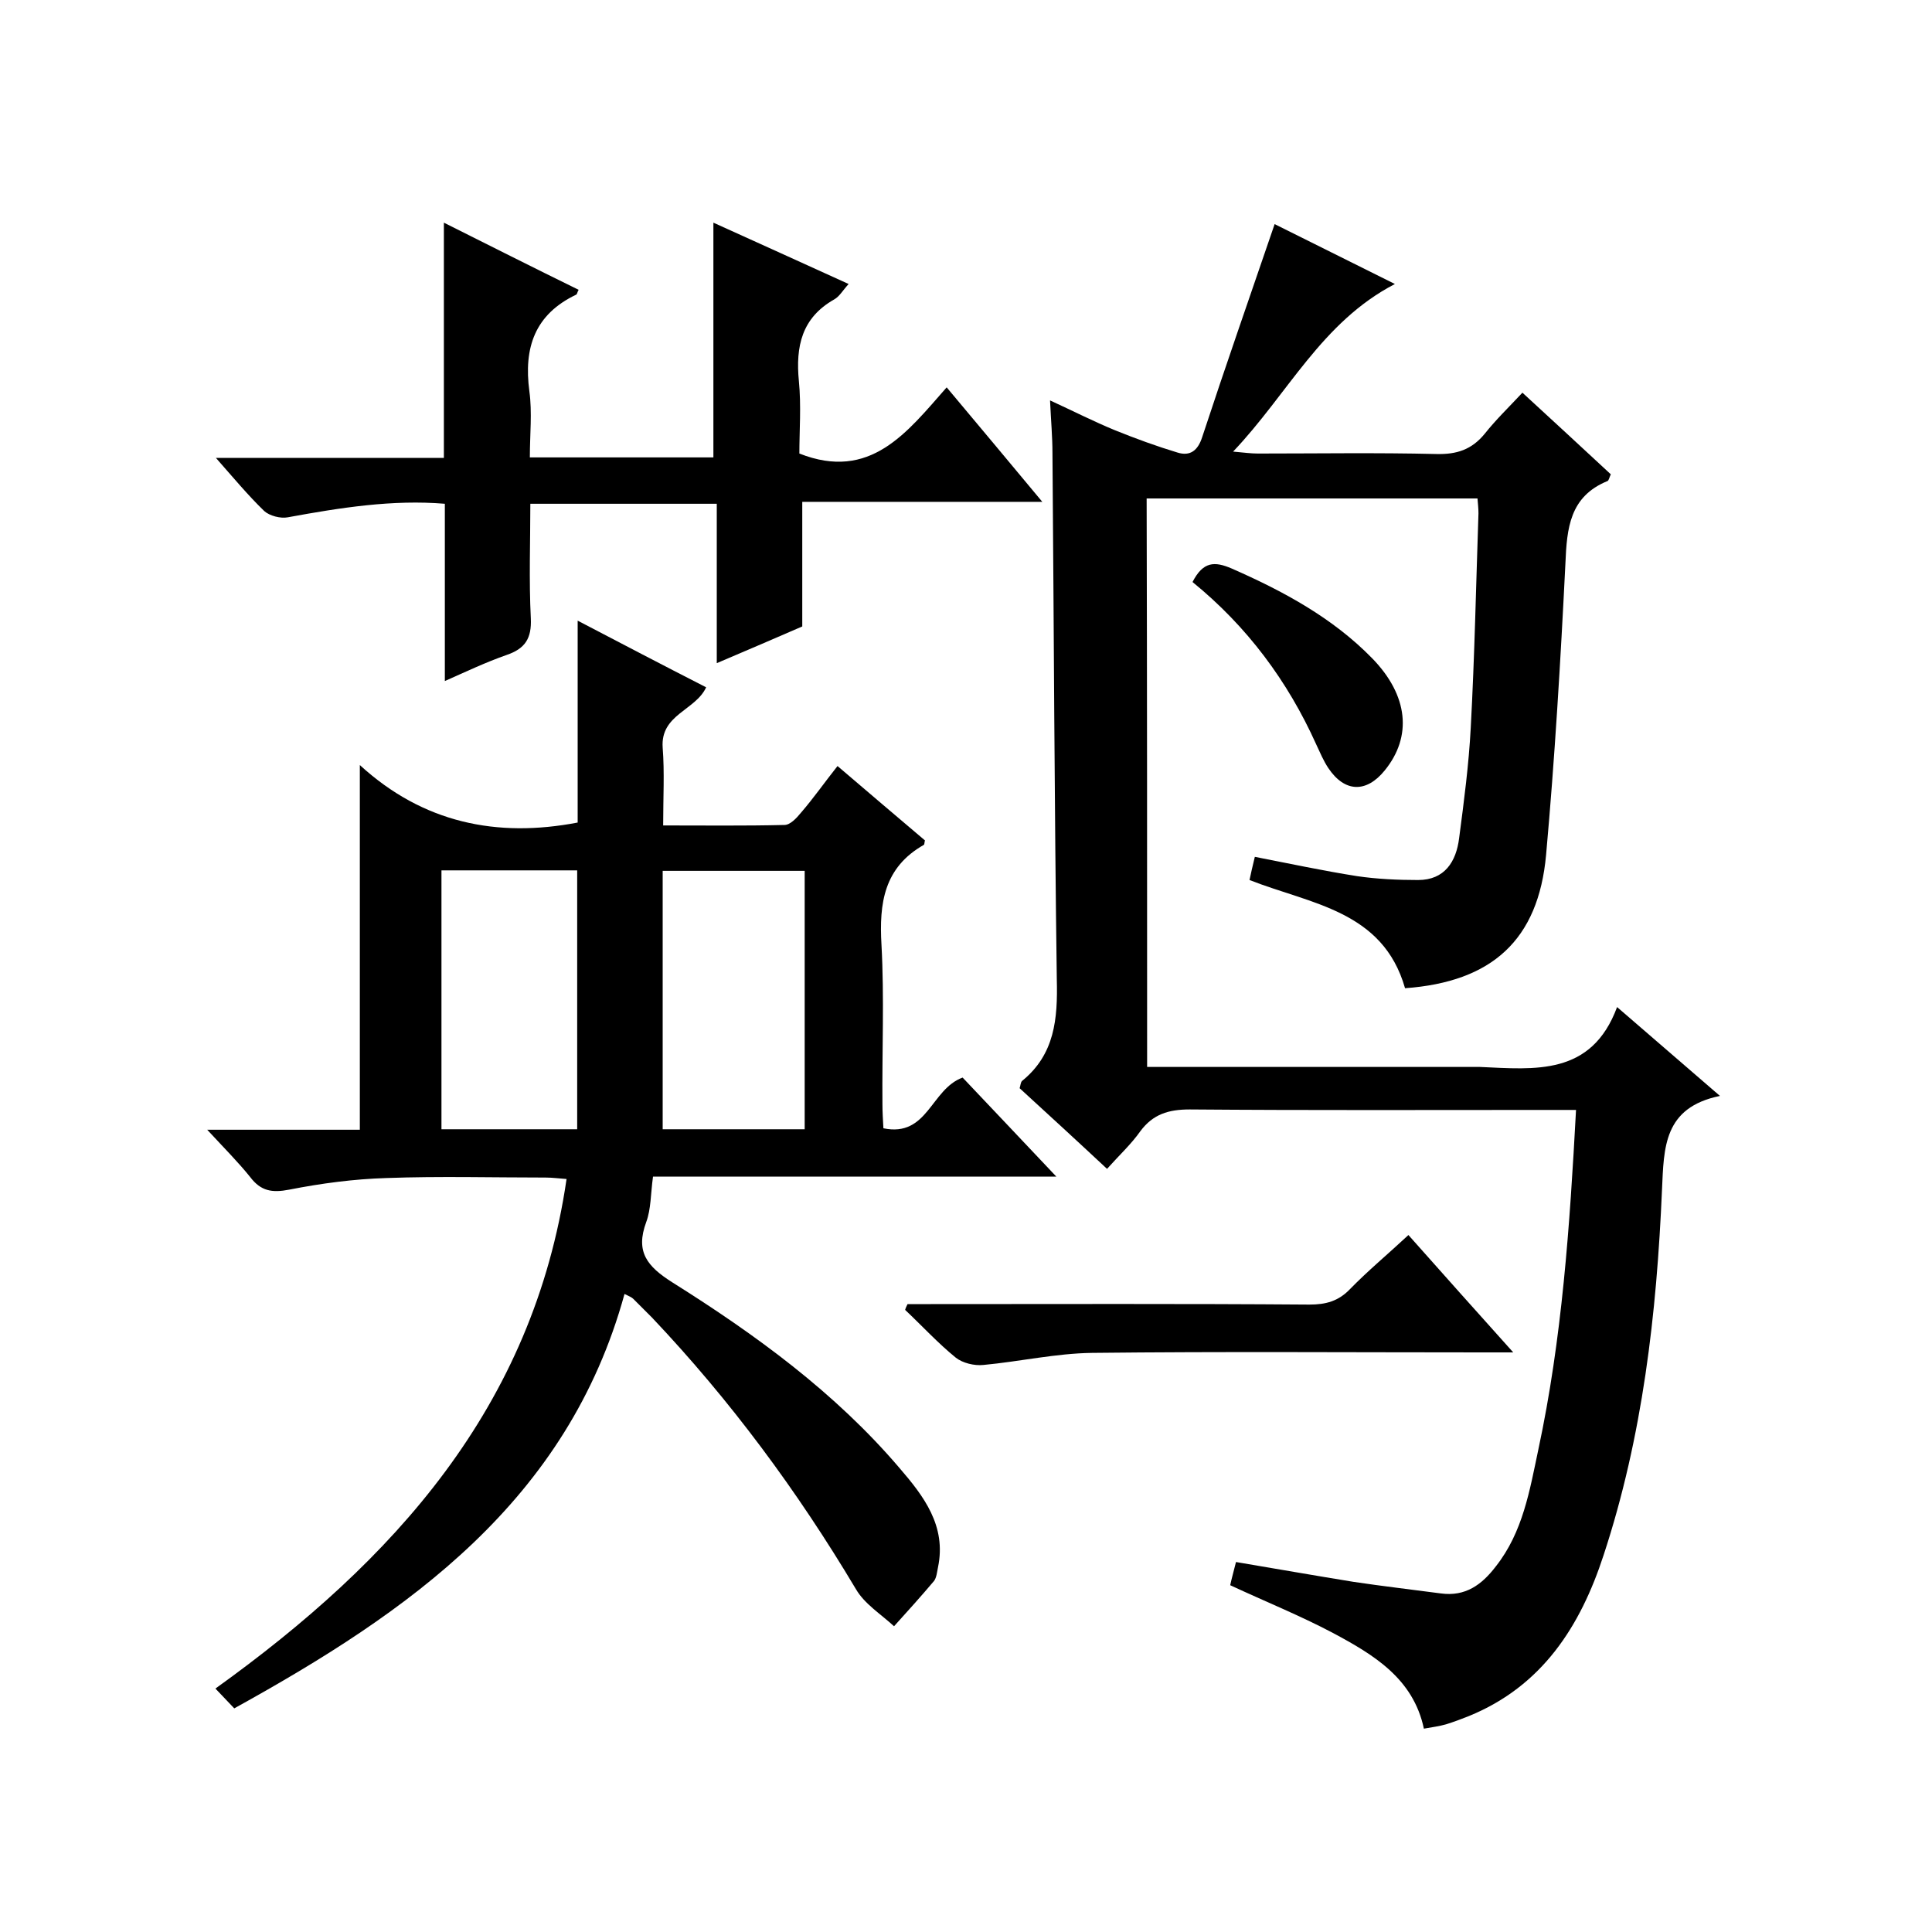
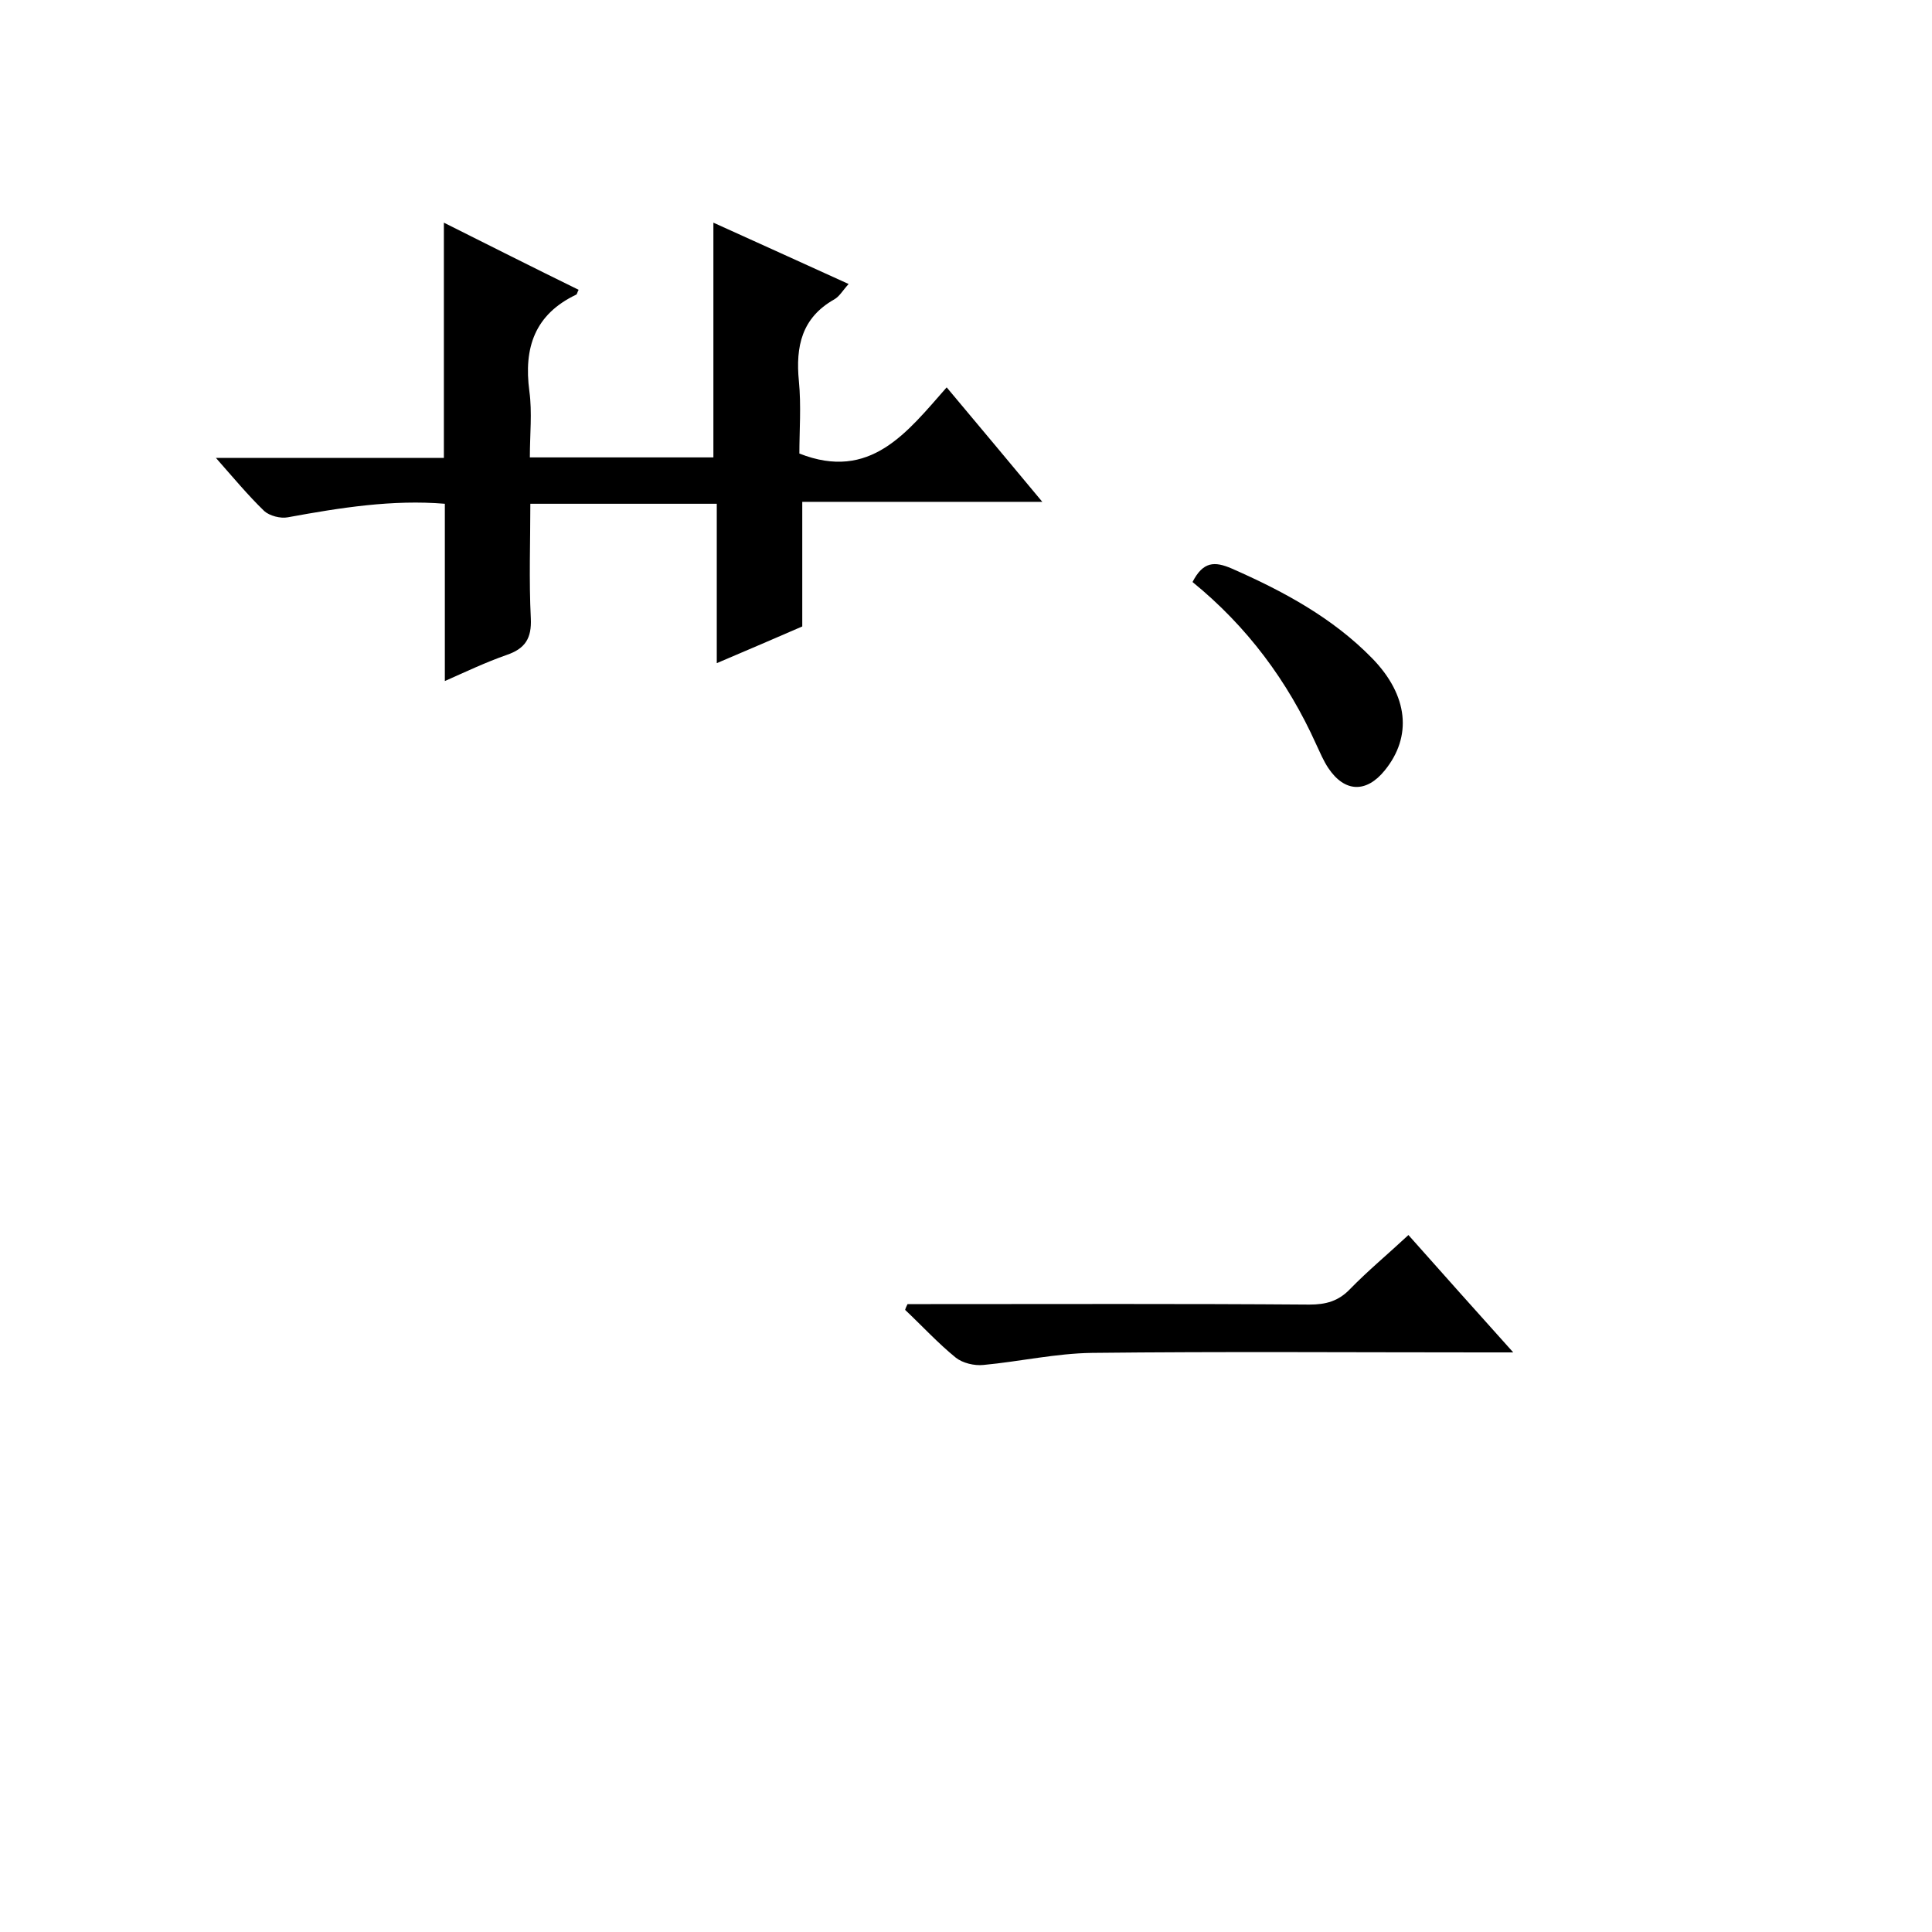
<svg xmlns="http://www.w3.org/2000/svg" enable-background="new 0 0 400 400" viewBox="0 0 400 400">
-   <path d="m237.5 220.9h65.4 3.5c11.4.5 23.1 1.9 28.4-12.4 7.4 6.4 13.9 12 21.3 18.4-11.7 2.4-11.6 10.7-12 19.4-1.1 25.7-4 51.1-12.1 75.7-4.8 14.7-12.7 27.1-27.9 33.3-1.5.6-3.1 1.2-4.7 1.7-1.4.4-2.9.6-4.6.9-2.2-10.4-10.4-15.3-18.8-19.8-6.8-3.6-14-6.5-21.3-9.9.3-1.4.7-2.8 1.2-4.8 8.3 1.4 16.3 2.8 24.3 4.1 6 .9 12.1 1.6 18.1 2.4 5.1.7 8.5-1.8 11.4-5.6 5.6-7.1 7-15.7 8.8-24.2 4.9-22.9 6.5-46.1 7.8-70.3-2 0-3.8 0-5.5 0-24.8 0-49.7.1-74.5-.1-4.4 0-7.6 1-10.2 4.5-1.9 2.7-4.4 5-6.9 7.8-6.1-5.7-12.1-11.2-18.1-16.7.2-.6.2-1.2.5-1.5 6.8-5.5 7.4-12.9 7.2-21-.5-36.3-.6-72.6-.9-109 0-3.3-.3-6.6-.5-10.9 4.8 2.2 9.1 4.4 13.5 6.2 4.2 1.7 8.6 3.3 12.9 4.6 2.6.8 4.2-.4 5.1-3.2 4.8-14.6 9.9-29.2 15-44.1 7.2 3.6 15.5 7.7 24.9 12.4-15.2 7.9-22.1 22.7-33.5 34.7 2.3.2 3.7.4 5.1.4 12.3 0 24.7-.2 37 .1 4.2.1 7.3-.9 10-4.2 2.3-2.9 4.9-5.4 7.8-8.5 6.4 5.9 12.4 11.4 18.3 16.9-.3.6-.4 1.3-.7 1.4-7.8 3.2-8.4 9.7-8.7 17.1-1 20.1-2.2 40.3-4 60.3-1.6 17.6-11.2 26.3-29.2 27.6-4.6-16.1-19.5-17.4-32.2-22.4.3-1.4.6-2.8 1.1-4.8 7.2 1.4 14.2 2.9 21.2 4 4.1.6 8.4.8 12.6.8 5.5 0 7.9-3.8 8.5-8.7 1-7.6 2-15.2 2.4-22.8.8-14.8 1.1-29.6 1.6-44.4 0-1-.1-1.9-.2-3.1-22.9 0-45.5 0-68.5 0 .1 39 .1 78.1.1 117.7z" />
-   <path d="m42.9 233.9h31.6c0-25.1 0-49.7 0-75.5 13.1 12 28.4 15.1 45.1 11.9 0-13.6 0-27.3 0-41.8 8.8 4.6 17.6 9.2 26.6 13.8-2.2 4.8-9.5 5.6-9 12.5.4 5.1.1 10.3.1 16.1 8.6 0 16.9.1 25.1-.1 1.2 0 2.5-1.4 3.4-2.5 2.6-3 4.9-6.3 7.6-9.7 6.2 5.3 12.2 10.4 18.1 15.4-.1.3-.1.8-.2.9-8.3 4.7-9.3 12.1-8.8 20.7.6 11 .1 22 .2 33 0 1.6.1 3.2.2 5 9.2 1.9 9.8-8.1 16.4-10.5 5.9 6.2 12.2 12.9 19.4 20.5-28.5 0-55.9 0-83.5 0-.5 3.6-.4 6.7-1.4 9.4-2.3 6.2.2 9.2 5.4 12.5 17.2 10.8 33.7 22.8 47 38.4 5 5.8 9.8 12 8 20.6-.2 1-.3 2.1-.8 2.8-2.7 3.2-5.5 6.3-8.3 9.4-2.7-2.5-6.1-4.6-7.9-7.7-12.1-20.3-26-39.1-42.2-56.2-1.3-1.3-2.6-2.6-3.9-3.9-.3-.3-.8-.5-1.8-1-11.8 42.9-44.6 65.8-80.8 85.8-1.3-1.4-2.4-2.5-3.9-4.1 36.9-26.5 65.8-58.2 72.7-105.5-1.5-.1-2.9-.3-4.3-.3-11 0-22-.3-33 .1-6.7.2-13.5 1.1-20.1 2.4-3.6.7-5.9.3-8.1-2.6-2.4-3-5.2-5.8-8.9-9.8zm123.7-.1c0-18.2 0-35.8 0-53.5-9.8 0-19.2 0-29.4 0v53.5zm-75.2-53.6v53.6h28.1c0-17.9 0-35.6 0-53.6-9.1 0-18.4 0-28.1 0z" />
  <path d="m44.7 94.8h47.2c0-16.4 0-32.4 0-48.7 9.2 4.6 18.5 9.3 27.9 13.9-.3.5-.3.9-.5 1-8.6 4.1-10.9 11-9.7 20 .6 4.4.1 8.9.1 13.7h38c0-16 0-32.1 0-48.6 9.1 4.1 18.3 8.3 28 12.7-1.2 1.3-1.9 2.6-3 3.2-6.7 3.8-8 9.7-7.3 16.9.5 5.1.1 10.3.1 15 14.7 5.8 22.3-4.4 30.5-13.7 6.7 8 12.9 15.4 19.8 23.7-17.3 0-33.5 0-49.7 0v25.8c-5.3 2.3-11.1 4.8-17.7 7.6 0-11.3 0-22 0-33-13 0-25.4 0-38.6 0 0 7.9-.3 15.8.1 23.7.2 4.2-1.2 6.3-5 7.6-4.3 1.5-8.5 3.5-12.8 5.4 0-12.3 0-24.3 0-36.7-10.8-.9-21.6.8-32.5 2.8-1.5.3-3.8-.3-4.9-1.3-3.4-3.3-6.3-6.8-10-11z" />
  <path d="m187.9 270h4.8c26.1 0 52.3-.1 78.4.1 3.4 0 6-.7 8.4-3.2 3.7-3.8 7.8-7.2 12.1-11.2 7 7.9 13.9 15.6 21.7 24.3-2.9 0-4.6 0-6.3 0-27 0-54-.2-80.9.1-7.5.1-15 1.8-22.5 2.5-1.9.2-4.3-.4-5.7-1.5-3.7-3-7-6.6-10.5-9.9.1-.4.3-.8.5-1.2z" />
  <path d="m246.9 120.5c2.2-4.3 4.6-4.3 8.1-2.8 10.7 4.7 20.9 10.2 29.1 18.6 7.5 7.7 8.3 16.2 2.6 23.2-3.8 4.7-8.3 4.6-11.7-.5-1-1.5-1.7-3.2-2.5-4.9-5.9-13.1-14.3-24.4-25.6-33.6z" />
</svg>